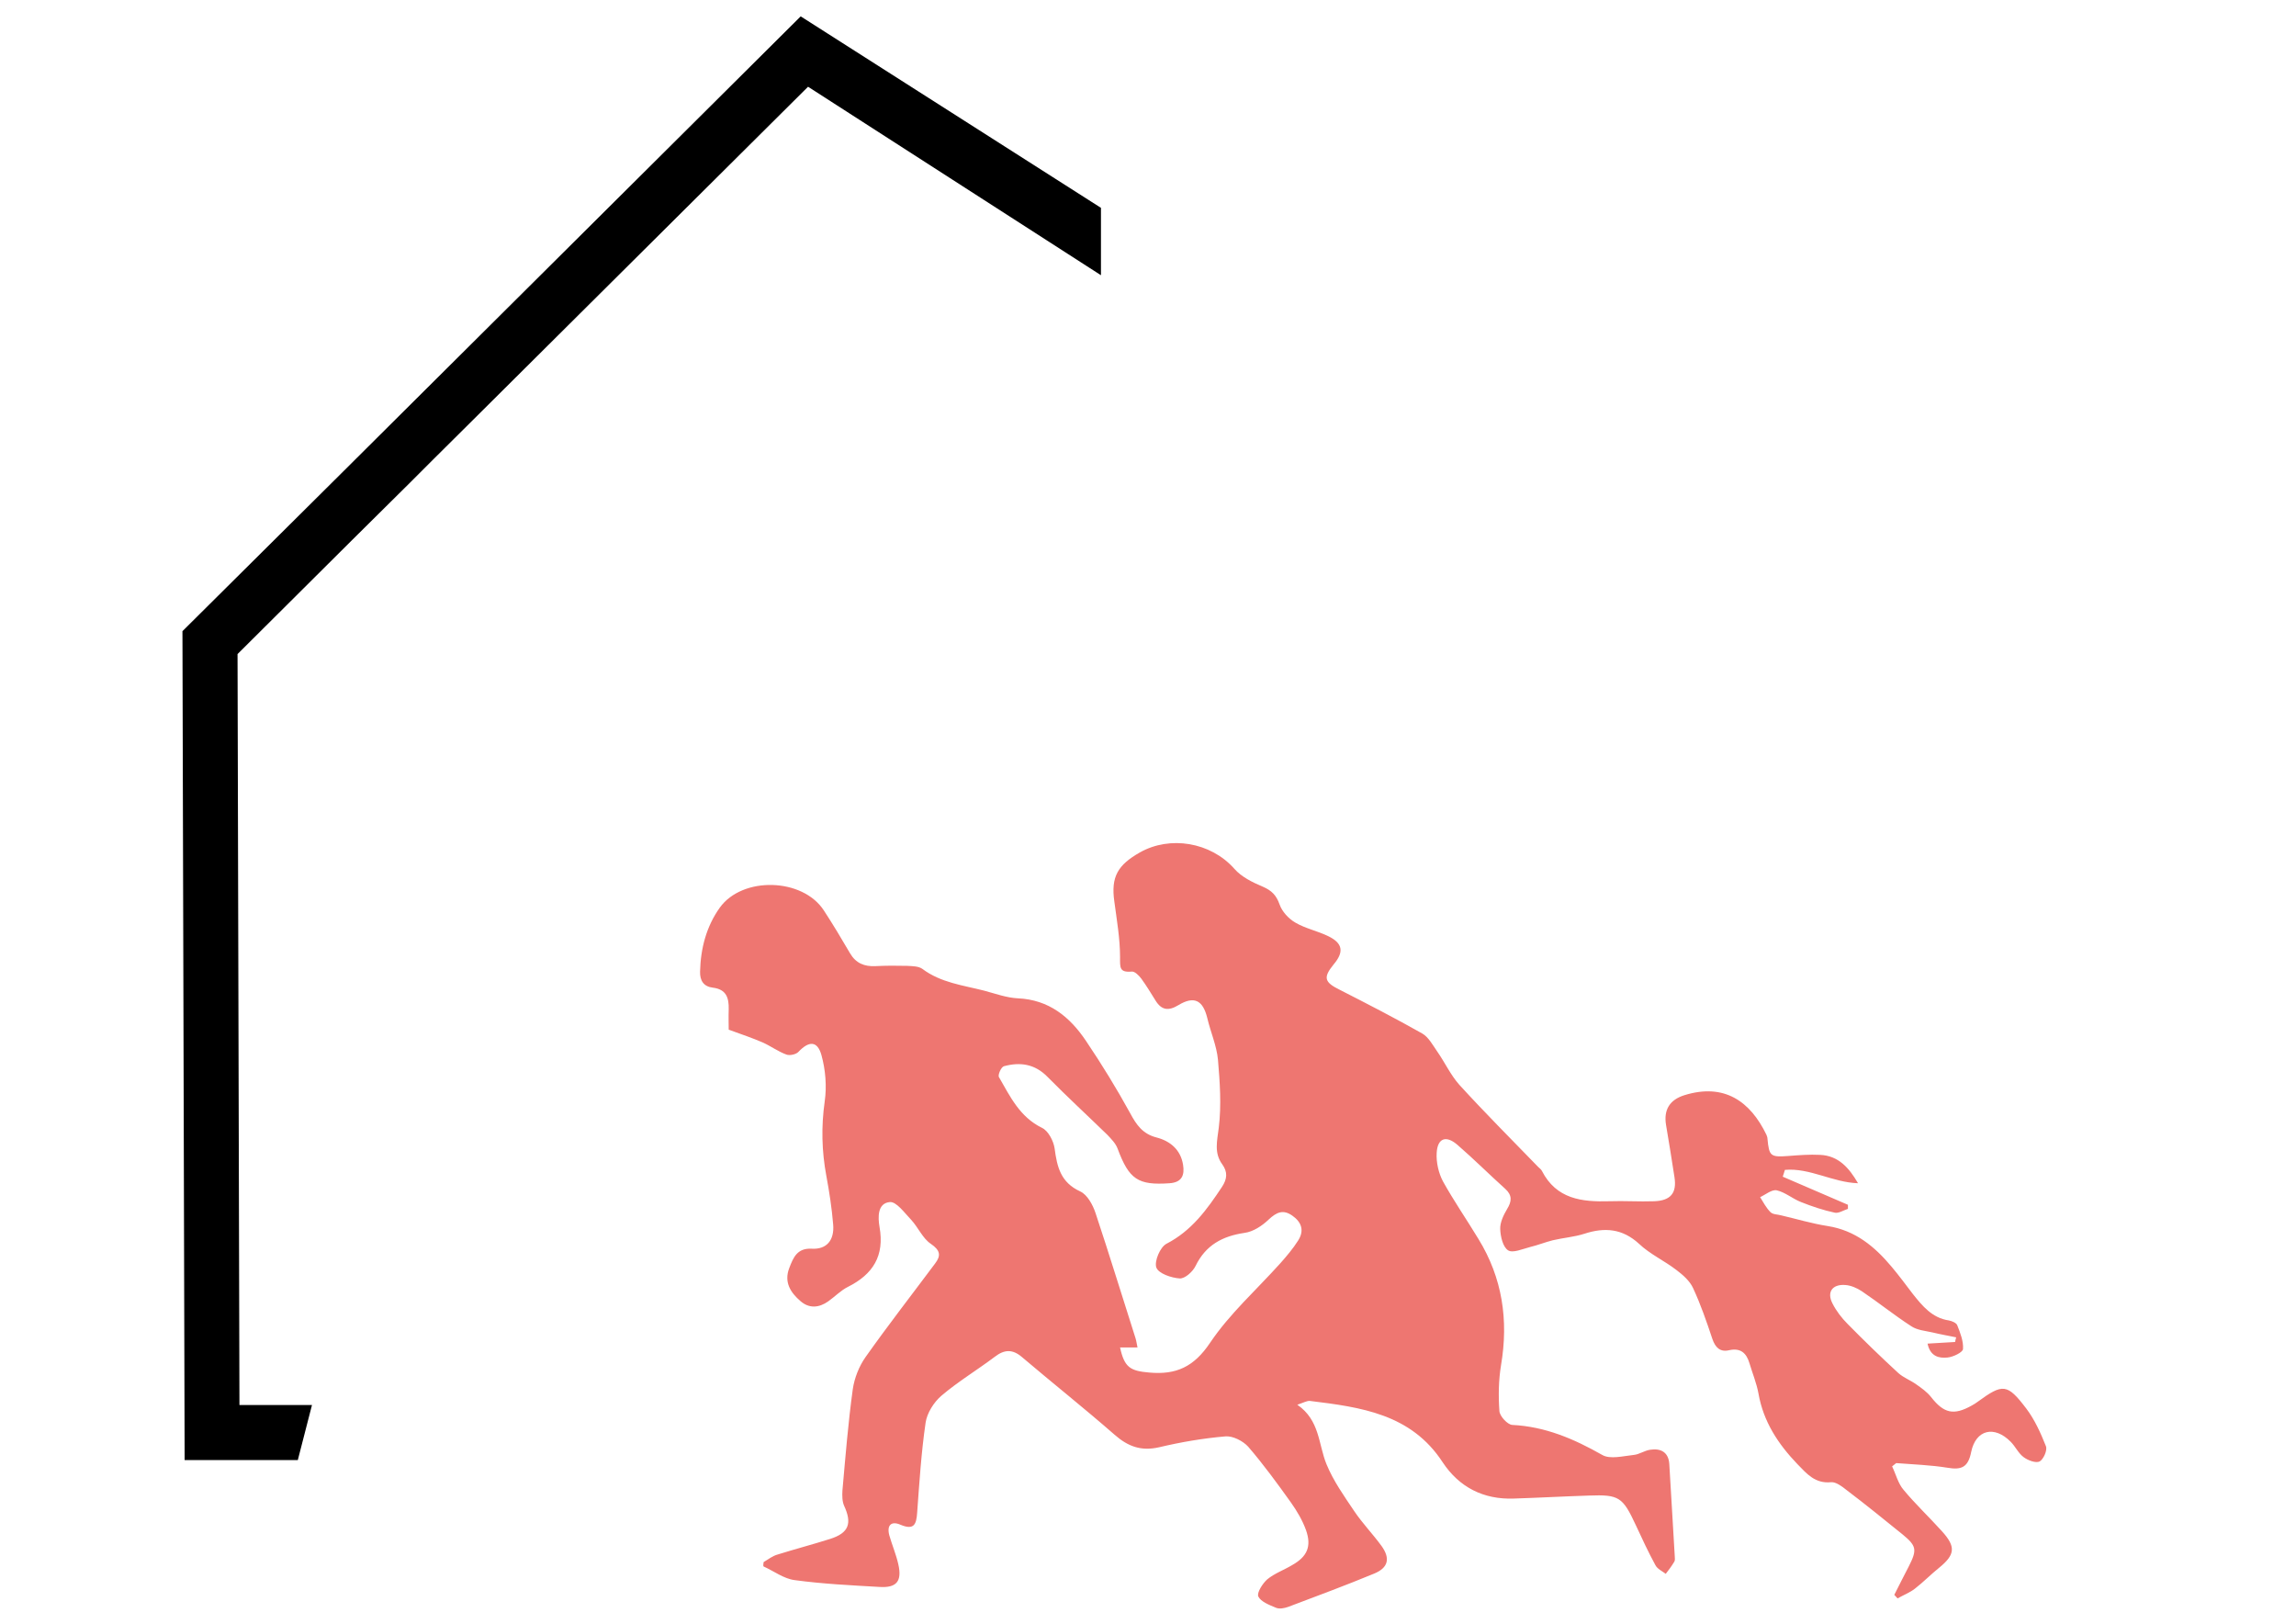
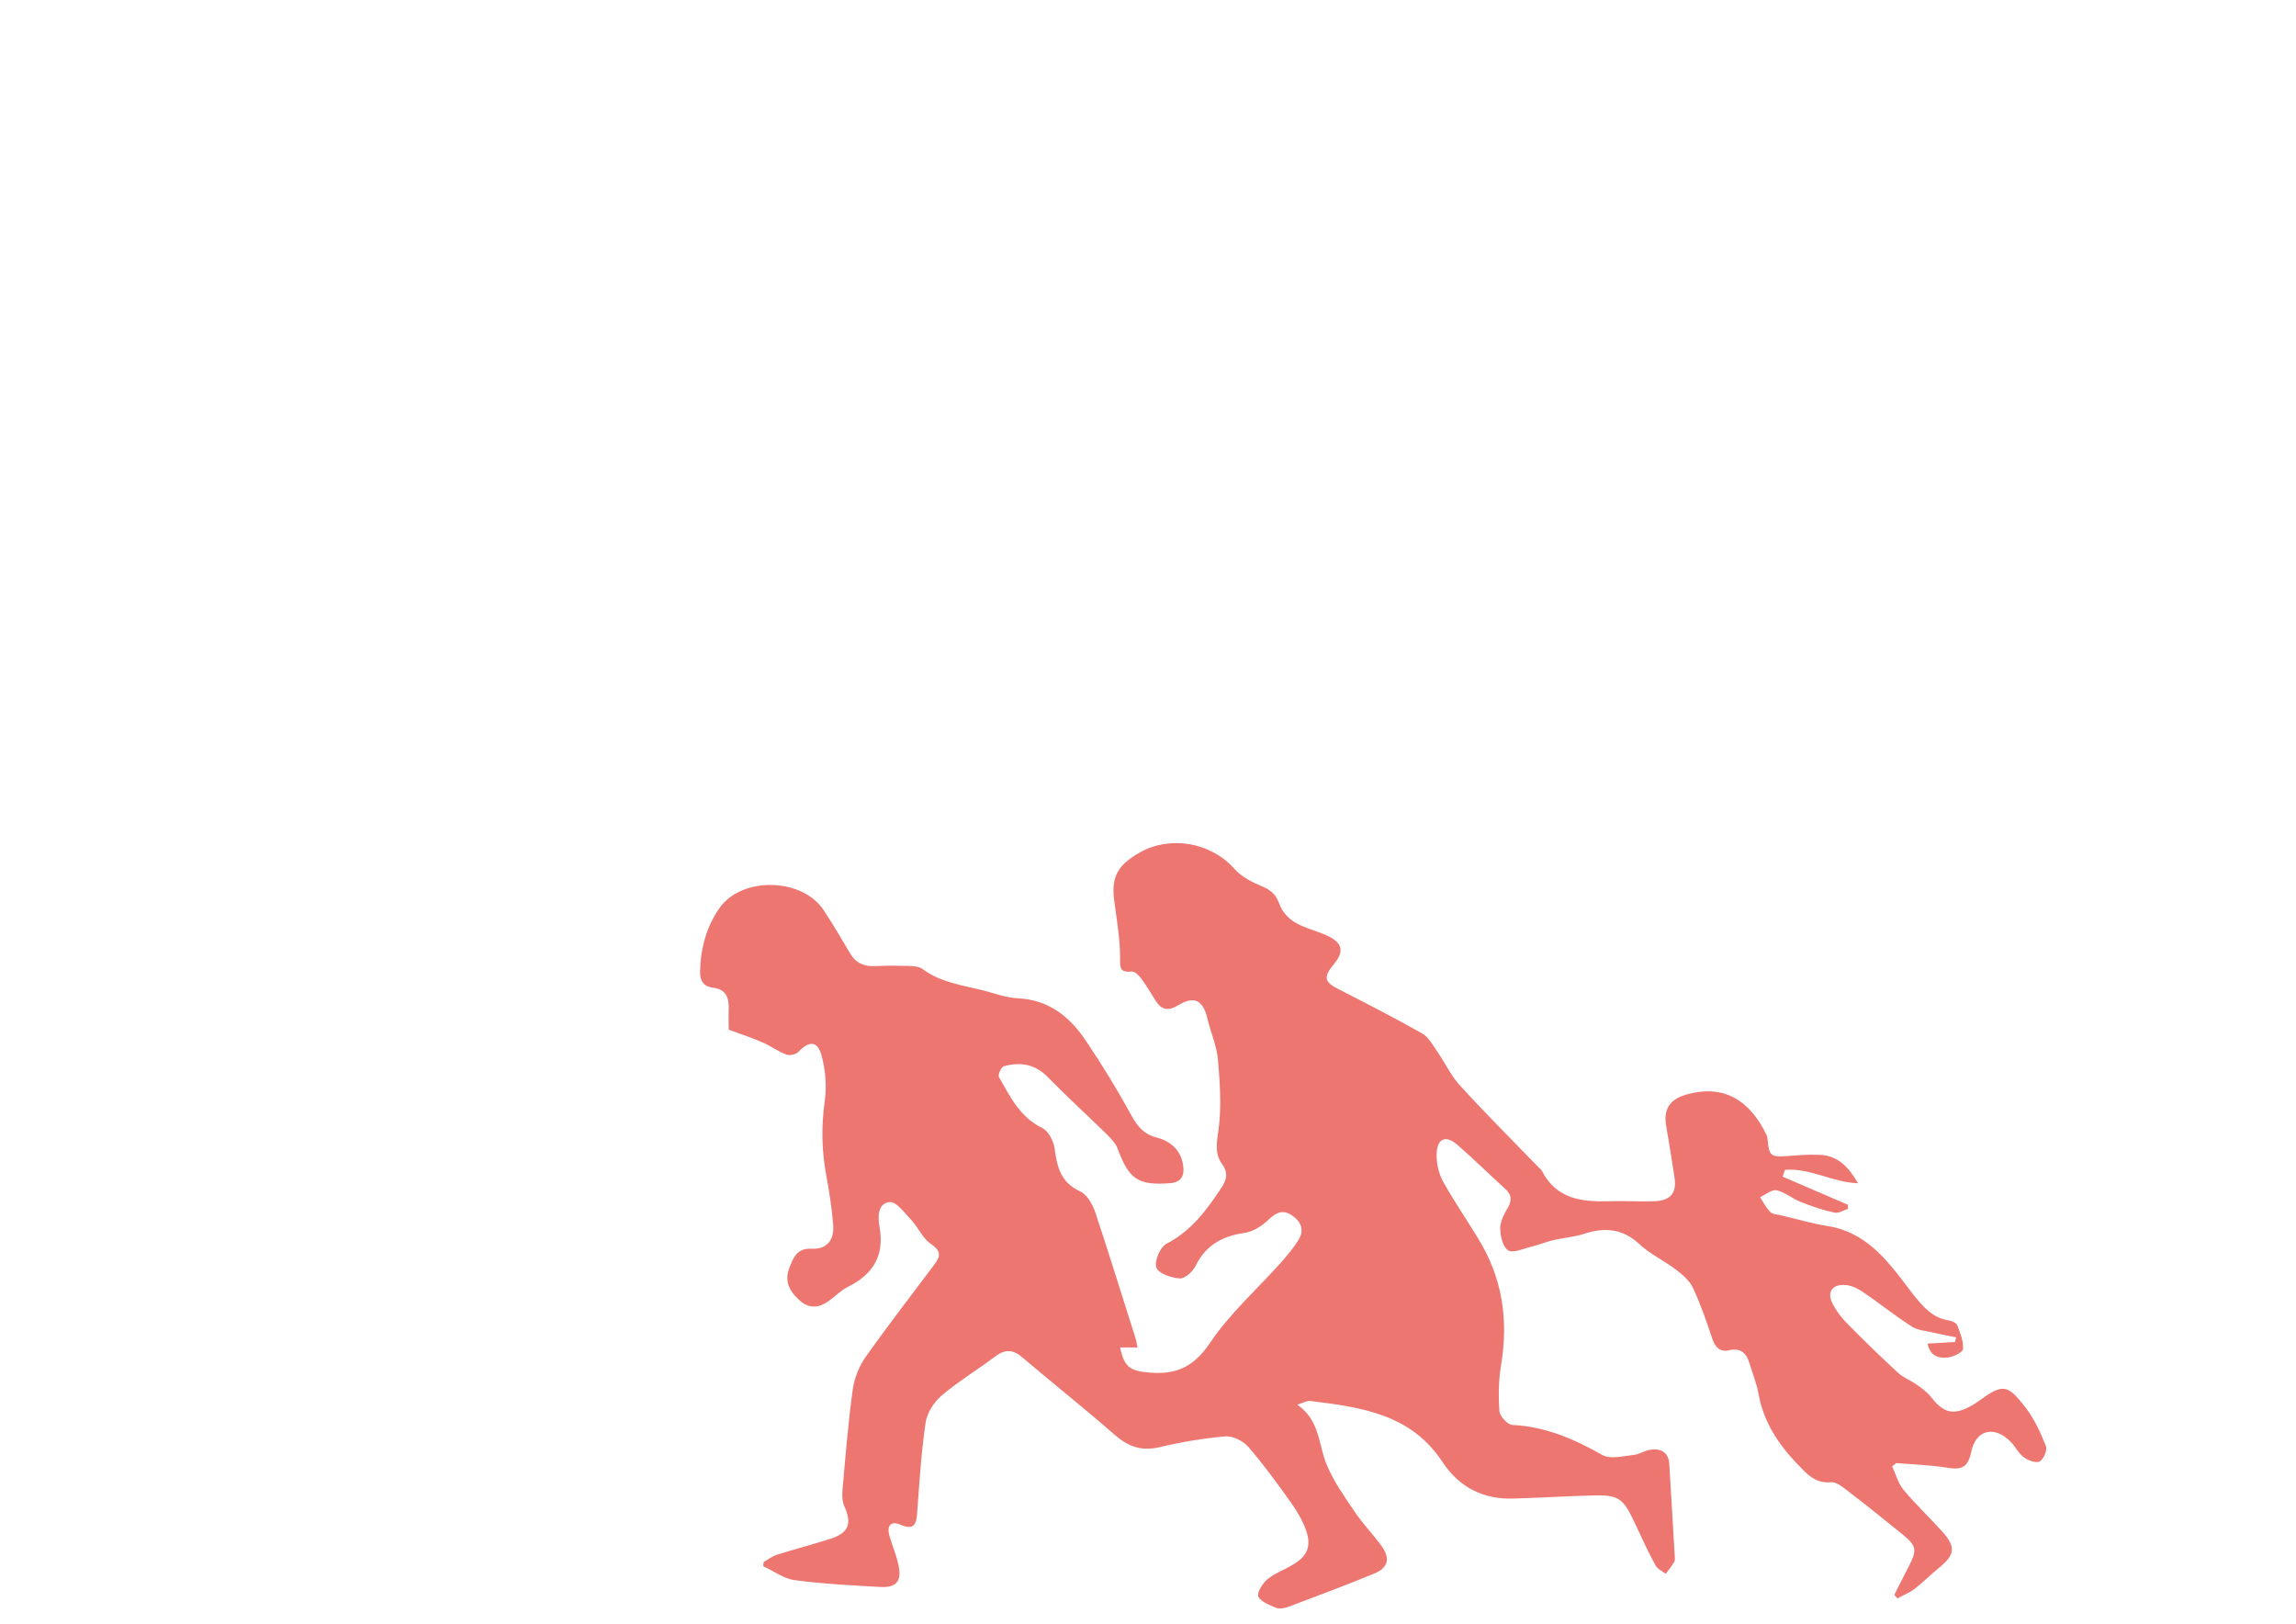
<svg xmlns="http://www.w3.org/2000/svg" version="1.1" id="Ebene_1" x="0px" y="0px" viewBox="0 0 841.9 595.3" style="enable-background:new 0 0 841.9 595.3;" xml:space="preserve">
  <style type="text/css">
	.st0{fill:#EE7671;}
</style>
  <path class="st0" d="M280,572.7c1.7-1,3.3-2.3,5.2-2.8c6.4-2,12.9-3.7,19.2-5.7c6.9-2.2,8.1-5.7,5.1-12.2c-0.7-1.6-0.7-3.7-0.6-5.5  c1.1-12.4,2.1-24.9,3.8-37.2c0.6-4.1,2.3-8.4,4.7-11.8c8.2-11.6,17-22.9,25.5-34.3c2.2-2.9,1.9-4.8-1.6-7.2c-3-2-4.6-6-7.2-8.8  c-2.4-2.5-5.4-6.7-7.8-6.5c-4.6,0.4-4.4,5.6-3.8,9.1c1.9,10.6-2.4,17.4-11.6,22c-2.6,1.3-4.8,3.6-7.2,5.3c-3.4,2.4-7,2.7-10.2-0.1  c-3.6-3.1-6.1-6.9-4.1-12.1c1.5-3.9,2.9-7.4,8.3-7.1c5.4,0.3,8.3-3.1,7.8-8.9c-0.5-6-1.4-11.9-2.5-17.8c-1.7-9.1-1.9-18.1-0.6-27.3  c0.8-5.5,0.3-11.6-1.2-17c-1.5-5.3-4.6-5.2-8.4-1.2c-0.9,1-3.3,1.5-4.5,1c-3-1.1-5.7-3.1-8.6-4.4c-3.7-1.6-7.5-2.9-12.5-4.7  c0-1.6-0.1-4.6,0-7.5c0.1-4.2-0.9-7.3-5.8-7.9c-3.4-0.4-4.8-2.6-4.7-5.9c0.2-8.5,2.3-16.5,7.2-23.4c8.3-11.6,30.4-11,38.2,1  c3.4,5.2,6.5,10.4,9.6,15.7c2.1,3.6,5.2,4.9,9.3,4.7c3.9-0.2,7.8-0.2,11.6-0.1c1.9,0.1,4.2,0.1,5.6,1.1c6.8,5.1,14.9,6,22.7,8  c4.1,1.1,8.2,2.6,12.3,2.8c11.4,0.5,19.1,6.8,25,15.6c5.8,8.6,11.2,17.4,16.2,26.5c2.3,4.3,4.6,7.6,9.6,8.9c5.1,1.3,8.9,4.5,9.8,10  c0.6,3.7-0.3,6.5-5,6.8c-11.5,0.8-14.8-1.4-19-12.7c-0.7-1.9-2.3-3.5-3.7-5c-7.3-7.1-14.8-14-22-21.3c-4.7-4.8-10.1-5.5-16-3.9  c-1,0.3-2.3,3.2-1.8,4c4.1,7.1,7.6,14.6,15.8,18.6c2.3,1.1,4.2,4.8,4.6,7.5c0.9,6.8,2.2,12.5,9.4,15.8c2.6,1.2,4.6,4.9,5.6,7.9  c5.1,15.3,9.8,30.7,14.7,46c0.3,1,0.4,2,0.7,3.3c-2.4,0-4.4,0-6.4,0c1.6,7.4,3.8,8.6,10.7,9.2c9.9,0.9,16.4-2.1,22.3-10.9  c7.2-10.7,17.1-19.5,25.8-29.2c2.3-2.6,4.6-5.3,6.5-8.3c2.3-3.6,1.3-6.7-2.1-9.1c-3.4-2.4-5.8-1.3-8.7,1.4c-2.4,2.3-5.7,4.5-8.9,4.9  c-8.1,1.2-14.2,4.5-17.9,12.1c-1,2.1-3.9,4.7-5.8,4.6c-3.1-0.2-7.8-1.8-8.6-4c-0.8-2.3,1.4-7.5,3.7-8.7c9.3-4.8,14.9-12.6,20.4-20.9  c1.9-2.9,2.1-5.4,0.1-8.2c-3.1-4.2-1.9-8.6-1.3-13.5c1-8.2,0.4-16.7-0.3-24.9c-0.5-5.2-2.7-10.1-3.9-15.2c-1.6-6.6-4.8-8.3-10.6-4.8  c-3.6,2.2-6.2,1.9-8.4-1.7c-1.7-2.7-3.3-5.4-5.2-8c-0.9-1.2-2.4-2.7-3.5-2.6c-4.6,0.4-4.3-1.5-4.3-5.3c0-6.8-1.2-13.6-2.1-20.4  c-1.3-9.1,1.3-13.4,9.4-18c11-6.2,25.9-3.8,34.6,6c2.6,3,6.7,5,10.5,6.6c3.2,1.4,4.9,3.1,6.1,6.5c0.9,2.6,3.3,5.2,5.7,6.6  c3.7,2.2,8.2,3.1,12.1,5c5.4,2.6,5.9,5.8,2,10.4c-3.9,4.8-3.4,6.5,2.3,9.3c10.2,5.2,20.3,10.4,30.2,16c2.3,1.3,3.9,4.3,5.5,6.6  c2.8,4,4.9,8.6,8.1,12.2c9.4,10.3,19.2,20.1,28.9,30.1c0.5,0.5,1.1,0.9,1.4,1.5c5.3,10.3,14.6,11.4,24.7,11.1  c5.5-0.2,10.9,0.2,16.4,0c6.1-0.2,8.4-3,7.5-8.8c-1-6.4-2-12.8-3.1-19.2c-0.9-5.5,1.3-9.2,6.8-10.9c14.6-4.5,24.1,2.3,30,14.5  c0.2,0.5,0.4,1,0.4,1.5c0.6,6.4,1.1,6.8,7.7,6.3c3.9-0.3,7.7-0.6,11.6-0.4c6.7,0.3,10.6,4.7,13.9,10.4c-9.3-0.3-17.7-5.7-26.8-4.9  c-0.3,0.8-0.5,1.7-0.8,2.5c8,3.4,15.9,6.9,23.9,10.3c0,0.5,0,1,0,1.5c-1.6,0.5-3.4,1.7-4.8,1.4c-4.2-0.9-8.4-2.3-12.4-3.9  c-3.1-1.2-5.8-3.6-8.9-4.3c-1.8-0.4-4.1,1.6-6.1,2.5c1.2,1.9,2.2,3.9,3.8,5.5c0.9,0.9,2.6,0.8,4,1.2c5.6,1.3,11.2,3,17,3.9  c10.1,1.6,17.2,7.5,23.4,14.9c2.7,3.2,5.2,6.6,7.8,10c3.5,4.4,7.1,8.8,13.2,9.7c1.1,0.2,2.8,0.9,3.1,1.8c1.1,2.8,2.3,5.8,2.1,8.7  c-0.1,1.2-3.6,2.9-5.7,3.1c-3,0.3-6.3-0.3-7.3-5.1c3.6-0.2,6.9-0.4,10.1-0.6c0.1-0.6,0.2-1.1,0.4-1.7c-2.9-0.6-5.8-1.1-8.7-1.8  c-2.6-0.6-5.6-0.8-7.8-2.3c-6.2-4-12-8.7-18.1-12.8c-1.8-1.2-4.1-2.2-6.2-2.3c-4.6-0.3-6.7,2.6-4.6,6.7c1.4,2.8,3.4,5.4,5.6,7.6  c6.1,6.2,12.3,12.2,18.6,18c1.9,1.7,4.4,2.6,6.5,4.1c2,1.4,4,2.8,5.5,4.7c4.7,6,8.3,6.8,14.9,3.1c0.8-0.4,1.5-0.9,2.2-1.4  c9.2-6.7,10.8-6.7,17.8,2.5c3.1,4.1,5.3,9,7.2,13.8c0.6,1.5-0.9,4.8-2.3,5.6c-1.4,0.7-4.3-0.4-5.9-1.6c-1.9-1.4-3-3.9-4.7-5.6  c-6-6.1-12.8-4.5-14.5,3.7c-1.1,5.6-3.5,6.7-8.7,5.8c-6.2-1-12.5-1.2-18.8-1.7c-0.5,0.4-1,0.8-1.5,1.2c1.4,2.9,2.2,6.3,4.2,8.6  c4.4,5.3,9.4,10,14,15.1c5.3,5.8,4.9,8.7-1,13.5c-3,2.4-5.7,5.2-8.8,7.6c-1.9,1.5-4.3,2.4-6.4,3.6c-0.4-0.4-0.8-0.9-1.2-1.3  c1.8-3.5,3.5-7,5.3-10.4c3.1-6.1,2.9-7.5-2.2-11.7c-6.8-5.5-13.7-11.1-20.7-16.4c-1.6-1.3-3.8-2.9-5.5-2.8c-5.9,0.6-8.9-3-12.4-6.6  c-7.1-7.4-12.5-15.6-14.3-25.9c-0.7-3.8-2.2-7.4-3.3-11.1c-1.1-3.7-3.2-5.7-7.4-4.8c-3.3,0.8-5.1-0.9-6.2-4.1  c-2.1-6.3-4.3-12.7-7.1-18.7c-1.2-2.6-3.7-4.8-6.1-6.6c-4.4-3.4-9.7-5.8-13.7-9.6c-6.1-5.6-12.6-6.1-20-3.7  c-3.7,1.2-7.8,1.5-11.6,2.4c-2.8,0.7-5.5,1.8-8.4,2.5c-2.7,0.7-6.3,2.3-8,1.2c-1.9-1.2-2.8-5-2.9-7.8c-0.1-2.4,1.2-5.1,2.5-7.3  c1.8-2.9,1.9-5.1-0.6-7.4c-5.9-5.3-11.5-10.9-17.5-16.1c-4.2-3.7-7.4-2.6-7.7,2.9c-0.2,3.4,0.7,7.4,2.3,10.4c4,7.2,8.7,14,13,21.1  c8.8,14.3,11.1,29.8,8.3,46.3c-0.9,5.5-1,11.2-0.6,16.8c0.1,1.9,3,5,4.7,5.1c12.1,0.6,22.6,5.1,33,11c2.9,1.7,7.7,0.4,11.6,0  c2-0.2,3.9-1.6,6-1.9c3.9-0.6,6.7,0.9,7,5.2c0.7,11.2,1.3,22.5,2,33.8c0,0.7,0.2,1.5-0.2,2.1c-0.9,1.5-2,3-3.1,4.4  c-1.3-1-3.1-1.8-3.8-3.2c-2.6-4.8-4.9-9.7-7.2-14.7c-4.8-10.3-6.1-11.2-17.2-10.8c-9.2,0.3-18.3,0.8-27.5,1.1  c-11.1,0.4-20-4.1-26.1-13.3c-11.6-17.8-30.1-20.2-48.7-22.5c-1-0.1-2.2,0.6-4.6,1.4c8.3,5.7,7.7,14.5,10.7,21.8  c2.5,6.1,6.4,11.6,10.1,17.1c3,4.5,6.9,8.5,10.1,12.9c3.3,4.6,2.4,8-2.7,10.1c-10.4,4.3-20.9,8.2-31.5,12.2  c-1.4,0.5-3.3,0.9-4.6,0.3c-2.4-1-5.5-2.2-6.4-4.1c-0.6-1.4,1.6-4.8,3.3-6.3c2.7-2.2,6.1-3.4,9.1-5.2c5.5-3.1,7.2-6.8,5.1-12.8  c-1.3-3.6-3.3-7-5.5-10.1c-5-7-10.1-14-15.7-20.5c-1.9-2.1-5.6-4-8.3-3.8c-8.2,0.7-16.4,2.1-24.4,4c-6.6,1.5-11.4-0.3-16.3-4.6  c-11.1-9.7-22.7-18.9-34-28.5c-3.4-2.9-6.4-2.8-9.9-0.1c-6.5,4.9-13.5,9.1-19.6,14.3c-2.8,2.4-5.3,6.4-5.8,9.9  c-1.6,11-2.3,22.1-3.1,33.1c-0.3,4.1-1.1,6.4-6.1,4.3c-3.4-1.5-5.1,0.2-4.1,3.9c1,3.5,2.5,7,3.3,10.6c1.4,6.2-0.6,8.7-6.9,8.3  c-10.4-0.6-20.8-1.1-31.1-2.5c-4-0.5-7.6-3.3-11.4-5C279.8,574.1,279.9,573.4,280,572.7z" />
-   <polygon points="293.6,6 145.1,153.7 125.1,173.6 66.9,231.4 67.7,535.3 109.2,535.3 114.4,515.1 87.8,515.1 87.1,239.8   128.9,198.2 150.2,177.1 158.9,168.4 173.7,153.7 296.3,31.8 403.7,100.9 403.7,76.2 " />
</svg>